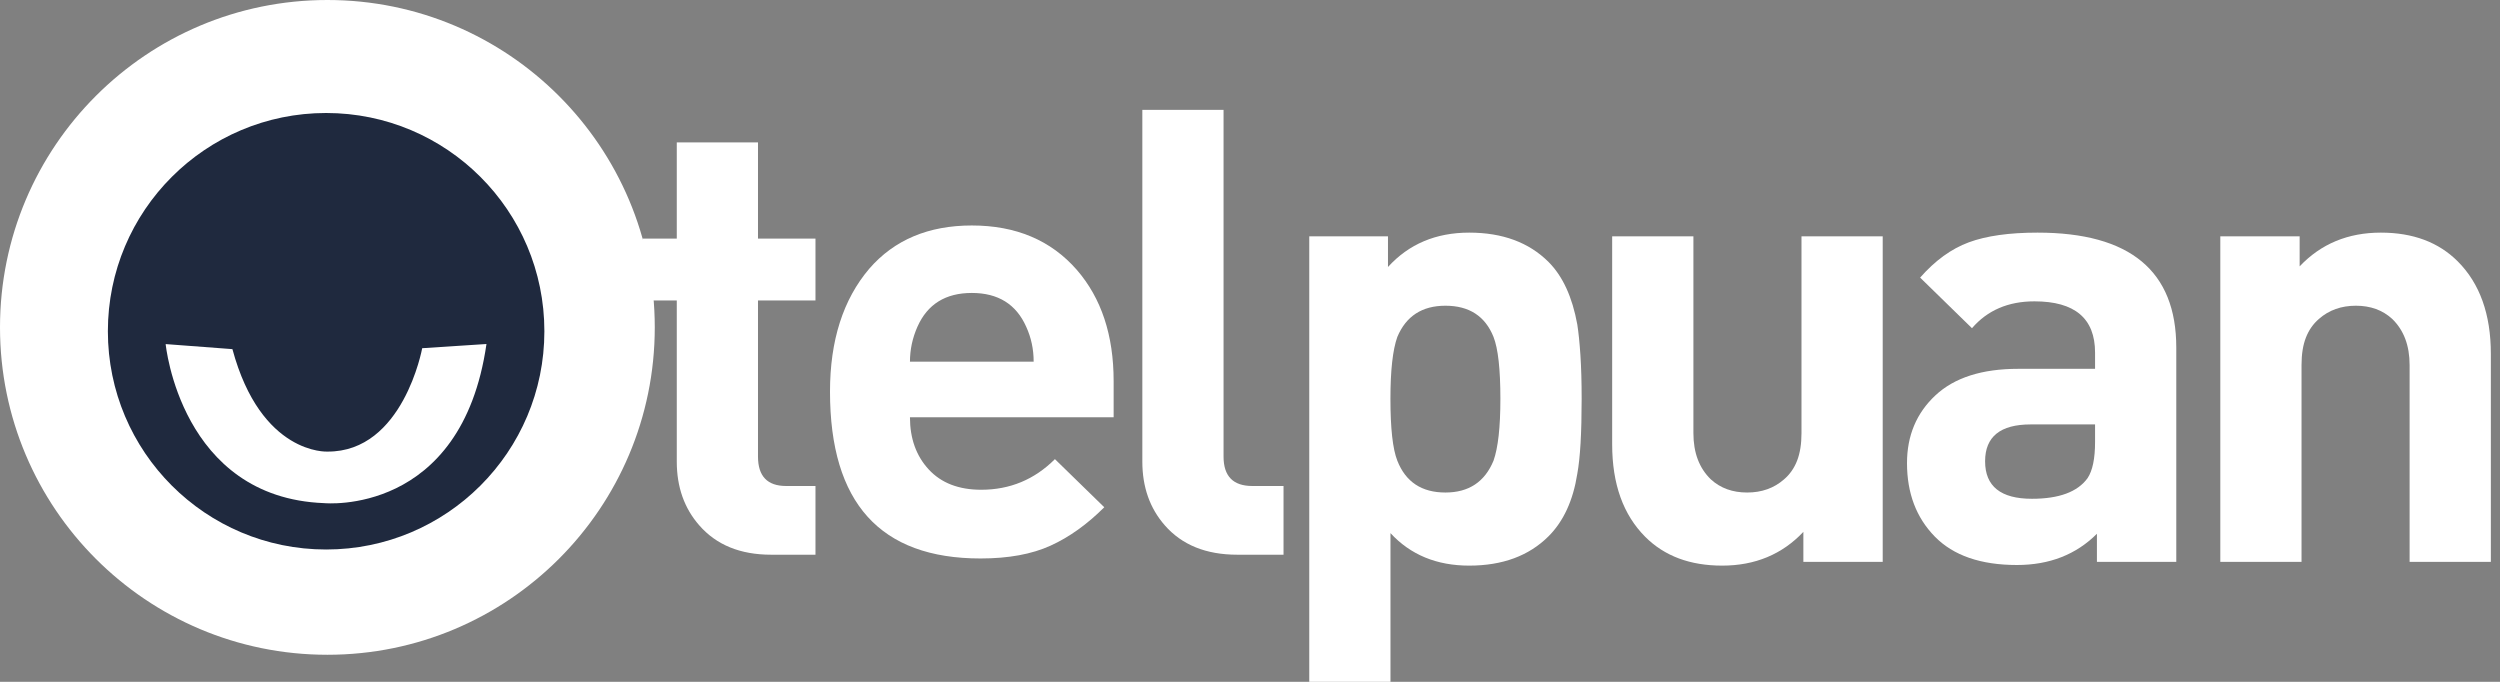
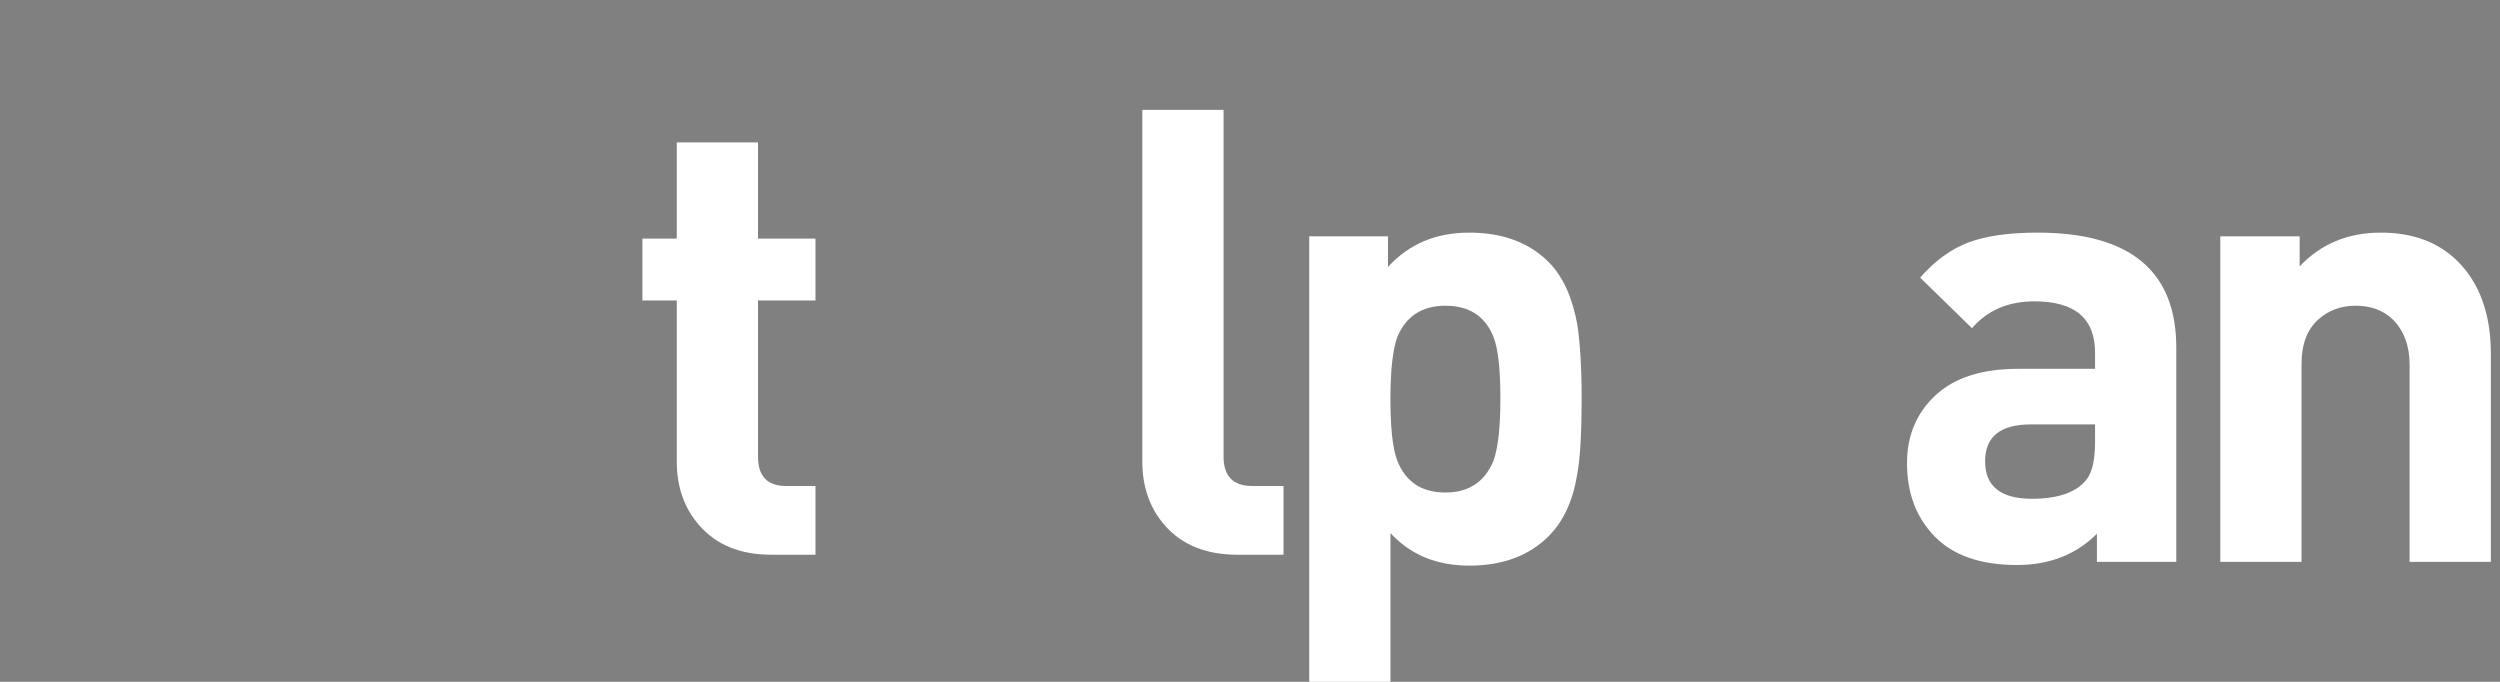
<svg xmlns="http://www.w3.org/2000/svg" width="121" height="33" viewBox="0 0 121 33" fill="none">
  <rect x="0" y="0" width="121" height="33" fill="#808080" stroke="none" />
-   <path fill-rule="evenodd" clip-rule="evenodd" d="M0 15.845C0 7.094 7.094 0 15.846 0C24.597 0 31.691 7.094 31.691 15.845C31.691 24.597 24.597 31.691 15.846 31.691C7.094 31.691 0 24.597 0 15.845Z" fill="white" />
-   <path fill-rule="evenodd" clip-rule="evenodd" d="M5.221 16.032C5.221 10.198 9.95 5.469 15.784 5.469C21.619 5.469 26.348 10.198 26.348 16.032C26.348 21.867 21.619 26.596 15.784 26.596C9.95 26.596 5.221 21.867 5.221 16.032Z" fill="#1F293E" />
-   <path fill-rule="evenodd" clip-rule="evenodd" d="M8.018 16.654C8.018 16.654 8.737 24.091 15.692 24.352C15.692 24.352 22.342 25.002 23.545 16.65L20.434 16.853C20.434 16.853 19.519 21.88 15.848 21.857C15.848 21.857 12.635 22.034 11.249 16.898C11.224 16.797 11.272 17.003 11.249 16.898L8.018 16.654Z" fill="white" />
  <path fill-rule="evenodd" clip-rule="evenodd" d="M39.469 26.848H37.322C35.83 26.848 34.671 26.374 33.845 25.427C33.119 24.6 32.756 23.572 32.756 22.343V14.541H31.093V11.548H32.756V6.891H36.687V11.548H39.469V14.541H36.687V22.101C36.687 23.048 37.141 23.522 38.048 23.522H39.469V26.848Z" fill="white" />
-   <path fill-rule="evenodd" clip-rule="evenodd" d="M53.9 20.196H44.042C44.042 21.224 44.345 22.066 44.95 22.721C45.554 23.376 46.401 23.704 47.49 23.704C48.881 23.704 50.07 23.21 51.058 22.222L53.447 24.551C52.62 25.377 51.754 25.997 50.846 26.41C49.939 26.823 48.81 27.03 47.459 27.03C42.601 27.03 40.172 24.339 40.172 18.956C40.172 16.477 40.807 14.491 42.077 13C43.286 11.609 44.94 10.913 47.036 10.913C49.173 10.913 50.866 11.629 52.117 13.06C53.306 14.431 53.9 16.225 53.9 18.442V20.196ZM50.029 17.505C50.029 16.9 49.908 16.336 49.667 15.812C49.183 14.723 48.306 14.179 47.036 14.179C45.766 14.179 44.889 14.723 44.405 15.812C44.163 16.356 44.042 16.921 44.042 17.505H50.029Z" fill="white" />
  <path fill-rule="evenodd" clip-rule="evenodd" d="M62.123 26.848H59.885C58.374 26.848 57.204 26.374 56.377 25.427C55.652 24.6 55.289 23.572 55.289 22.343V5.319H59.22V22.101C59.22 23.048 59.684 23.522 60.611 23.522H62.123V26.848Z" fill="white" />
  <path fill-rule="evenodd" clip-rule="evenodd" d="M76.552 19.302C76.552 20.955 76.482 22.165 76.341 22.931C76.139 24.221 75.676 25.229 74.95 25.955C74.002 26.902 72.722 27.376 71.109 27.376C69.537 27.376 68.267 26.852 67.299 25.803V33H63.368V11.44H67.178V12.922C68.186 11.813 69.497 11.259 71.109 11.259C72.722 11.259 74.002 11.733 74.95 12.68C75.635 13.366 76.099 14.373 76.341 15.704C76.401 16.087 76.452 16.581 76.492 17.186C76.532 17.791 76.552 18.496 76.552 19.302ZM72.619 19.302C72.619 17.872 72.508 16.873 72.287 16.309C71.883 15.301 71.108 14.797 69.958 14.797C68.829 14.797 68.053 15.301 67.63 16.309C67.408 16.934 67.297 17.932 67.297 19.302C67.297 20.734 67.408 21.732 67.63 22.296C68.033 23.324 68.809 23.838 69.958 23.838C71.087 23.838 71.863 23.324 72.287 22.296C72.508 21.671 72.619 20.674 72.619 19.302Z" fill="white" />
-   <path fill-rule="evenodd" clip-rule="evenodd" d="M91.123 27.195H87.283V25.743C86.255 26.832 84.944 27.376 83.352 27.376C81.799 27.376 80.56 26.913 79.632 25.985C78.564 24.917 78.029 23.425 78.029 21.51V11.44H81.961V20.966C81.961 21.913 82.243 22.659 82.807 23.203C83.271 23.627 83.856 23.838 84.561 23.838C85.267 23.838 85.861 23.627 86.345 23.203C86.628 22.961 86.839 22.659 86.98 22.296C87.121 21.933 87.192 21.49 87.192 20.966V11.44H91.123V27.195Z" fill="white" />
  <path fill-rule="evenodd" clip-rule="evenodd" d="M105.332 27.194H101.491V25.834C100.483 26.842 99.193 27.346 97.62 27.346C95.867 27.346 94.541 26.887 93.644 25.97C92.747 25.053 92.299 23.868 92.299 22.417C92.299 21.086 92.757 19.993 93.674 19.136C94.591 18.279 95.927 17.851 97.681 17.851H101.401V17.065C101.401 15.412 100.423 14.585 98.467 14.585C97.197 14.585 96.189 15.019 95.444 15.885L92.934 13.436C93.659 12.61 94.445 12.04 95.292 11.728C96.139 11.415 97.247 11.259 98.618 11.259C103.094 11.259 105.332 13.113 105.332 16.823V27.194ZM101.401 21.389V20.542H98.286C96.815 20.542 96.079 21.137 96.079 22.326C96.079 23.536 96.835 24.141 98.347 24.141C99.657 24.141 100.555 23.808 101.038 23.143C101.28 22.78 101.401 22.195 101.401 21.389Z" fill="white" />
  <path fill-rule="evenodd" clip-rule="evenodd" d="M120.557 27.194H116.625V17.67C116.625 16.722 116.343 15.976 115.779 15.432C115.315 15.008 114.731 14.797 114.025 14.797C113.319 14.797 112.724 15.008 112.241 15.432C111.959 15.674 111.747 15.976 111.606 16.339C111.464 16.702 111.394 17.145 111.394 17.67V27.194H107.463V11.44H111.303V12.892C112.332 11.803 113.642 11.259 115.234 11.259C116.787 11.259 118.027 11.723 118.954 12.65C120.022 13.718 120.557 15.21 120.557 17.125V27.194Z" fill="white" />
</svg>